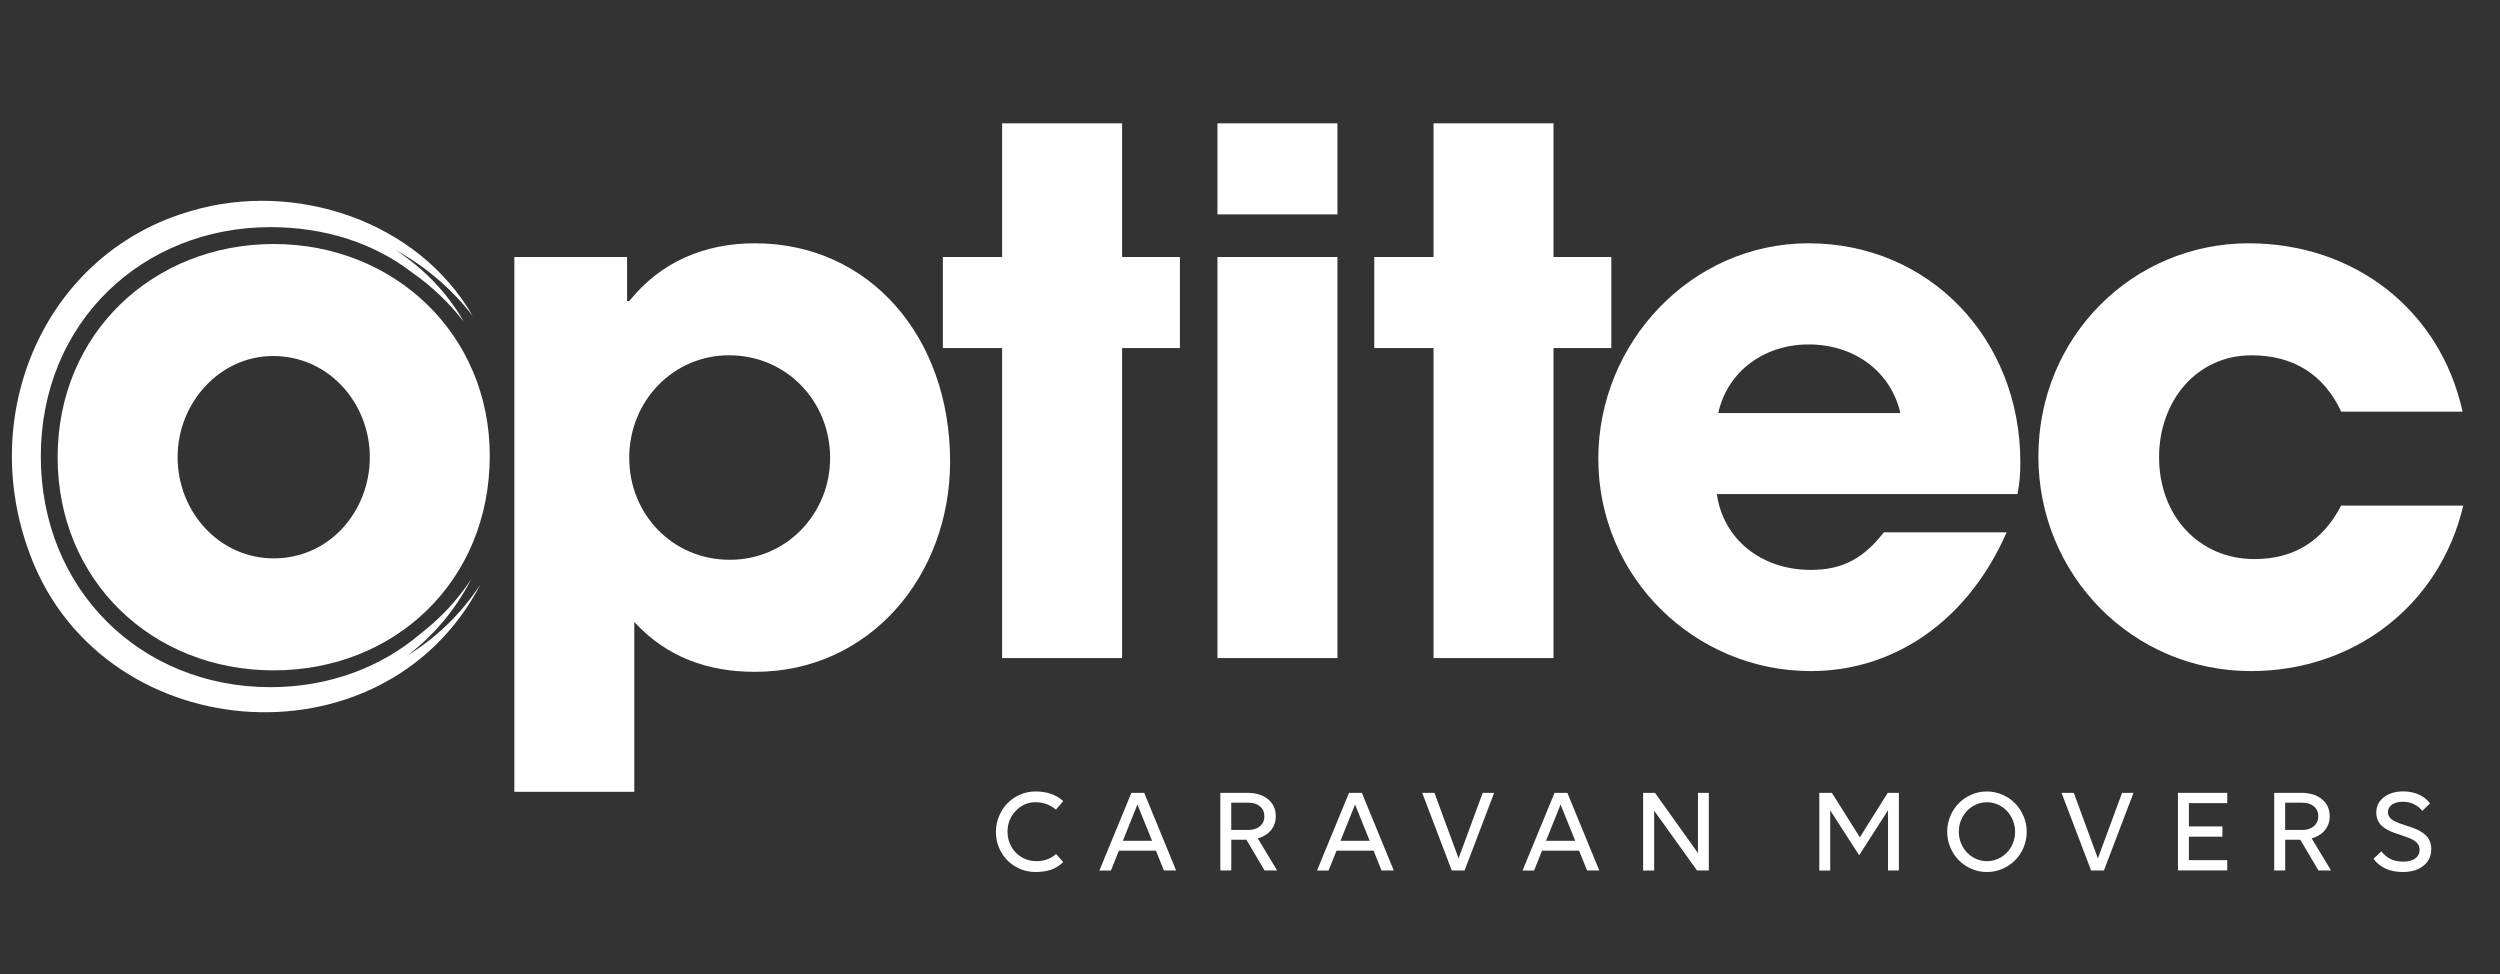
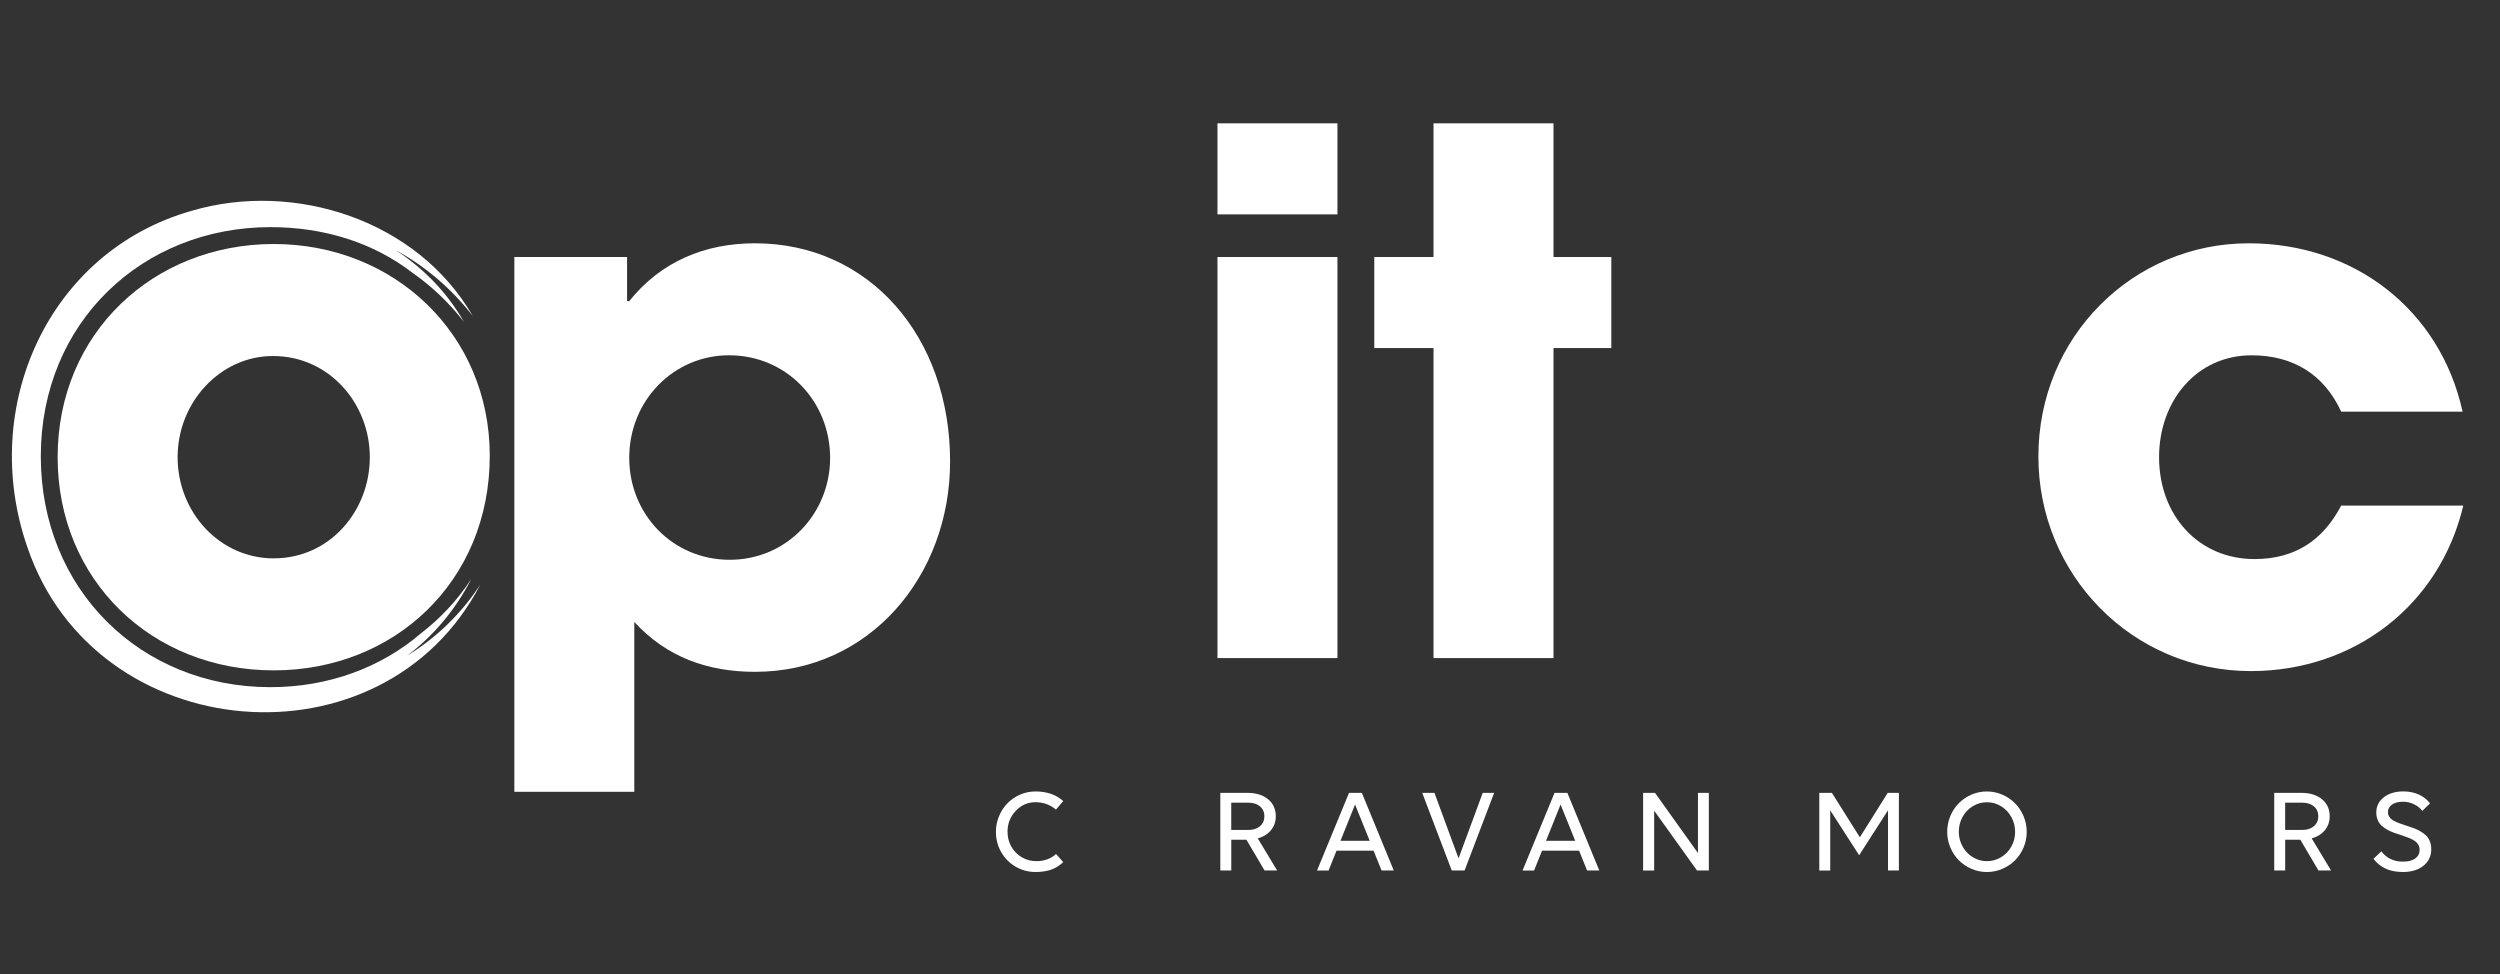
<svg xmlns="http://www.w3.org/2000/svg" xmlns:xlink="http://www.w3.org/1999/xlink" version="1.1" id="Layer_1" x="0px" y="0px" viewBox="0 0 841.89 328" style="enable-background:new 0 0 841.89 328;" xml:space="preserve">
  <rect x="0" y="0" width="841.89" height="328" fill="#333333" stroke="none" />
  <style type="text/css">
	.st0{fill:#FFFFFF;}
	.st1{clip-path:url(#SVGID_00000111154358321042908370000009921291706944596888_);fill:#FFFFFF;}
</style>
  <g>
    <path class="st0" d="M92.17,225.75c-41.13,0-72.76-30.42-72.76-71.79c0-41.86,32.36-71.79,72.76-71.79   c40.64,0,72.76,30.42,72.76,71.3C164.94,195.82,132.81,225.75,92.17,225.75 M124.54,153.96c0-18.01-13.63-34.07-32.61-34.07   c-17.76,0-32.12,15.57-32.12,34.07s14.11,34.07,32.37,34.07C111.15,188.03,124.54,171.97,124.54,153.96" />
    <path class="st0" d="M173.21,266.63V86.55h37.96v14.85h0.73c10.71-13.38,25.55-19.47,42.34-19.47c38.45,0,65.71,31.39,65.71,73.49   c0,38.45-27.01,70.82-65.71,70.82c-15.82,0-29.69-4.87-40.64-16.79v57.19H173.21z M279.55,154.2c0-18.98-14.6-34.56-34.07-34.56   c-18.49,0-33.58,15.09-33.58,34.56c0,18.98,14.6,34.31,33.83,34.31C264.95,188.52,279.55,172.94,279.55,154.2" />
-     <polygon class="st0" points="337.47,221.61 337.47,117.21 317.52,117.21 317.52,86.55 337.47,86.55 337.47,41.53 377.87,41.53    377.87,86.55 397.34,86.55 397.34,117.21 377.87,117.21 377.87,221.61  " />
    <path class="st0" d="M409.99,41.53h40.4v30.66h-40.4V41.53z M409.99,86.55h40.4v135.06h-40.4V86.55z" />
    <polygon class="st0" points="482.75,221.61 482.75,117.21 462.8,117.21 462.8,86.55 482.75,86.55 482.75,41.53 523.15,41.53    523.15,86.55 542.62,86.55 542.62,117.21 523.15,117.21 523.15,221.61  " />
-     <path class="st0" d="M578.15,166.37c2.19,15.33,15.09,25.55,31.64,25.55c10.95,0,18.01-4.14,24.58-12.65h41.37   c-12.9,29.45-37.48,46.72-65.95,46.72c-38.94,0-71.55-31.39-71.55-71.54c0-38.94,31.15-72.52,70.82-72.52   c40.4,0,71.3,31.88,71.3,73.74c0,3.89-0.24,7.06-0.97,10.71H578.15z M639.96,139.11c-3.16-13.87-15.33-23.12-30.91-23.12   c-14.6,0-27.26,8.76-30.42,23.12H639.96z" />
    <path class="st0" d="M788.41,138.63c-5.84-12.65-16.3-18.98-30.18-18.98c-18.49,0-31.15,15.33-31.15,34.31   c0,19.71,13.39,34.31,32.12,34.31c13.63,0,23.12-6.33,29.2-18.01h41.13c-8.03,33.83-36.99,55.73-71.54,55.73   c-39.91,0-71.55-32.37-71.55-72.27c0-40.4,31.88-71.79,70.82-71.79c35.53,0,64.49,22.39,72.03,56.7H788.41z" />
  </g>
  <g>
    <path class="st0" d="M358.05,269.77l-2.45,2.87c-1.98-1.66-4.27-2.49-6.89-2.49c-2.6,0-4.82,0.97-6.66,2.92s-2.76,4.29-2.76,7.04   c0,1.79,0.42,3.44,1.26,4.96c0.84,1.51,2.01,2.71,3.51,3.6c1.5,0.89,3.16,1.33,4.98,1.33c1.29,0,2.51-0.21,3.65-0.63   s2.13-1.01,2.94-1.78l2.41,2.71c-1.18,1.17-2.53,2.02-4.03,2.55c-1.51,0.53-3.25,0.8-5.23,0.8c-2.48,0-4.75-0.61-6.81-1.82   c-2.06-1.21-3.67-2.86-4.84-4.93c-1.17-2.07-1.75-4.33-1.75-6.79c0-1.84,0.35-3.6,1.06-5.28c0.7-1.67,1.65-3.12,2.83-4.33   c1.18-1.21,2.59-2.18,4.24-2.9c1.65-0.72,3.38-1.07,5.2-1.07C352.55,266.53,355.66,267.61,358.05,269.77z" />
-     <path class="st0" d="M391.97,293.15l-2.71-6.69H376.8l-2.69,6.69h-3.88L381,267h4.32l10.75,26.14H391.97z M387.97,283.15   l-4.94-12.22l-4.9,12.22H387.97z" />
    <path class="st0" d="M410.95,293.15V267h9.14c2.88,0,5.19,0.71,6.93,2.14c1.74,1.43,2.61,3.33,2.61,5.72c0,1.83-0.54,3.4-1.62,4.72   c-1.08,1.31-2.56,2.23-4.45,2.75l6.53,10.81h-4.24l-6.11-10.35h-5.1v10.35H410.95z M420.42,270.31h-5.79v9.18h5.79   c1.61,0,2.9-0.42,3.89-1.27s1.48-1.96,1.48-3.34c0-1.38-0.49-2.49-1.47-3.32C423.34,270.72,422.04,270.31,420.42,270.31z" />
    <path class="st0" d="M465.26,293.15l-2.71-6.69h-12.46l-2.69,6.69h-3.88L454.29,267h4.32l10.75,26.14H465.26z M461.26,283.15   l-4.94-12.22l-4.9,12.22H461.26z" />
    <path class="st0" d="M483.06,267l8.12,22.06l8.14-22.06h3.84l-9.95,26.14h-4.32L478.94,267H483.06z" />
    <path class="st0" d="M534.47,293.15l-2.71-6.69H519.3l-2.69,6.69h-3.88L523.5,267h4.32l10.75,26.14H534.47z M530.47,283.15   l-4.94-12.22l-4.9,12.22H530.47z" />
    <path class="st0" d="M571.49,293.15L557.05,273v20.15h-3.72V267h4l14.47,20.27V267h3.66v26.14H571.49z" />
    <path class="st0" d="M626.08,288.01l-9.74-15.13v20.27h-3.68V267h4.24l9.42,14.97L635.7,267h3.76v26.14h-3.66v-20.27L626.08,288.01   z" />
    <path class="st0" d="M663.89,267.6c1.65-0.72,3.38-1.07,5.2-1.07s3.55,0.36,5.21,1.08c1.65,0.72,3.08,1.69,4.28,2.91   c1.2,1.21,2.16,2.66,2.87,4.34c0.71,1.68,1.06,3.44,1.06,5.29c0,1.83-0.36,3.58-1.06,5.25c-0.71,1.67-1.67,3.1-2.87,4.31   s-2.63,2.17-4.28,2.88c-1.65,0.71-3.39,1.07-5.21,1.07s-3.55-0.36-5.2-1.08c-1.65-0.72-3.07-1.68-4.26-2.89   c-1.2-1.21-2.14-2.65-2.85-4.32c-0.7-1.67-1.05-3.42-1.05-5.26c0-1.84,0.35-3.6,1.05-5.28c0.7-1.67,1.65-3.12,2.85-4.33   C660.83,269.28,662.25,268.32,663.89,267.6z M669.09,290c1.73,0,3.32-0.44,4.78-1.32s2.62-2.08,3.46-3.59   c0.85-1.51,1.27-3.16,1.27-4.94c0-1.8-0.42-3.47-1.27-5.01c-0.85-1.53-2-2.75-3.46-3.64c-1.46-0.9-3.05-1.34-4.78-1.34   c-1.71,0-3.29,0.45-4.75,1.33c-1.45,0.89-2.6,2.1-3.44,3.62c-0.84,1.53-1.26,3.19-1.26,5c0,1.34,0.25,2.62,0.75,3.84   c0.5,1.22,1.17,2.27,2.02,3.16s1.86,1.59,3.02,2.11S667.8,290,669.09,290z" />
-     <path class="st0" d="M698.36,267l8.12,22.06l8.14-22.06h3.84l-9.95,26.14h-4.32L694.24,267H698.36z" />
-     <path class="st0" d="M733.44,293.15V267h16.6v3.46h-12.92v7.84h11.29v3.46h-11.29v7.9h12.92v3.46H733.44z" />
    <path class="st0" d="M765.86,293.15V267H775c2.88,0,5.19,0.71,6.93,2.14c1.74,1.43,2.61,3.33,2.61,5.72c0,1.83-0.54,3.4-1.62,4.72   c-1.08,1.31-2.56,2.23-4.45,2.75l6.53,10.81h-4.24l-6.11-10.35h-5.1v10.35H765.86z M775.33,270.31h-5.79v9.18h5.79   c1.61,0,2.9-0.42,3.89-1.27c0.99-0.85,1.48-1.96,1.48-3.34c0-1.38-0.49-2.49-1.47-3.32C778.25,270.72,776.95,270.31,775.33,270.31z   " />
    <path class="st0" d="M818.32,270.55l-2.61,2.53c-0.61-0.88-1.5-1.61-2.68-2.2c-1.17-0.59-2.44-0.89-3.79-0.89   c-1.57,0-2.81,0.32-3.72,0.96c-0.92,0.64-1.37,1.49-1.37,2.55c0,0.61,0.17,1.15,0.5,1.63c0.33,0.48,0.78,0.88,1.34,1.19   c0.56,0.32,1.21,0.61,1.94,0.89c0.73,0.27,1.5,0.53,2.3,0.79c0.8,0.25,1.61,0.53,2.42,0.82c0.81,0.29,1.58,0.64,2.31,1.06   c0.73,0.41,1.38,0.88,1.94,1.4c0.56,0.52,1.01,1.18,1.34,1.98c0.33,0.8,0.5,1.69,0.5,2.69c0,2.31-0.87,4.17-2.61,5.58   c-1.74,1.41-4.06,2.12-6.97,2.12c-2.32,0-4.31-0.41-5.95-1.21c-1.65-0.81-2.95-1.89-3.92-3.25l2.65-2.49   c1.76,2.31,4.19,3.46,7.27,3.46c1.78,0,3.16-0.36,4.14-1.07c0.98-0.71,1.47-1.68,1.47-2.92c0-0.68-0.17-1.28-0.5-1.8   c-0.33-0.52-0.78-0.96-1.34-1.31c-0.56-0.35-1.21-0.67-1.94-0.96c-0.73-0.29-1.5-0.56-2.31-0.82s-1.62-0.53-2.42-0.81   c-0.8-0.28-1.57-0.62-2.3-1.02c-0.73-0.4-1.38-0.85-1.94-1.35c-0.56-0.5-1.01-1.14-1.34-1.91s-0.5-1.63-0.5-2.59   c0-2.1,0.85-3.8,2.54-5.12c1.69-1.31,3.89-1.97,6.6-1.97c1.96,0,3.74,0.38,5.33,1.12C816.27,268.4,817.48,269.37,818.32,270.55z" />
  </g>
  <g>
    <defs>
      <rect id="SVGID_1_" width="841.89" height="328" />
    </defs>
    <clipPath id="SVGID_00000170248401079080298310000001446572166761335207_">
      <use xlink:href="#SVGID_1_" style="overflow:visible;" />
    </clipPath>
    <path style="clip-path:url(#SVGID_00000170248401079080298310000001446572166761335207_);fill:#FFFFFF;" d="M137.14,220.79   c8.61-6.52,16.04-15.08,21.55-25.78c-4.74,7.26-10.5,13.31-16.91,18.26c-13.5,11.56-31.18,18.14-50.72,18.14   c-43.65,0-77.32-32.86-77.32-77.71c0-45.37,34.45-77.21,77.32-77.21c18.14,0,34.67,5.24,47.75,15.3   c6.51,4.55,12.41,10.13,17.4,16.57c-5.69-9.96-13.66-18.04-22.94-24.12c9.92,5.41,18.82,12.96,25.94,22.2   c-18.59-32.28-59.97-45.67-94.69-35.44C16.36,84.68-7.22,136.96,9.21,184.23c22.87,67.61,119.85,75.73,152.59,12.54   C155.17,206.94,146.69,214.93,137.14,220.79" />
  </g>
</svg>